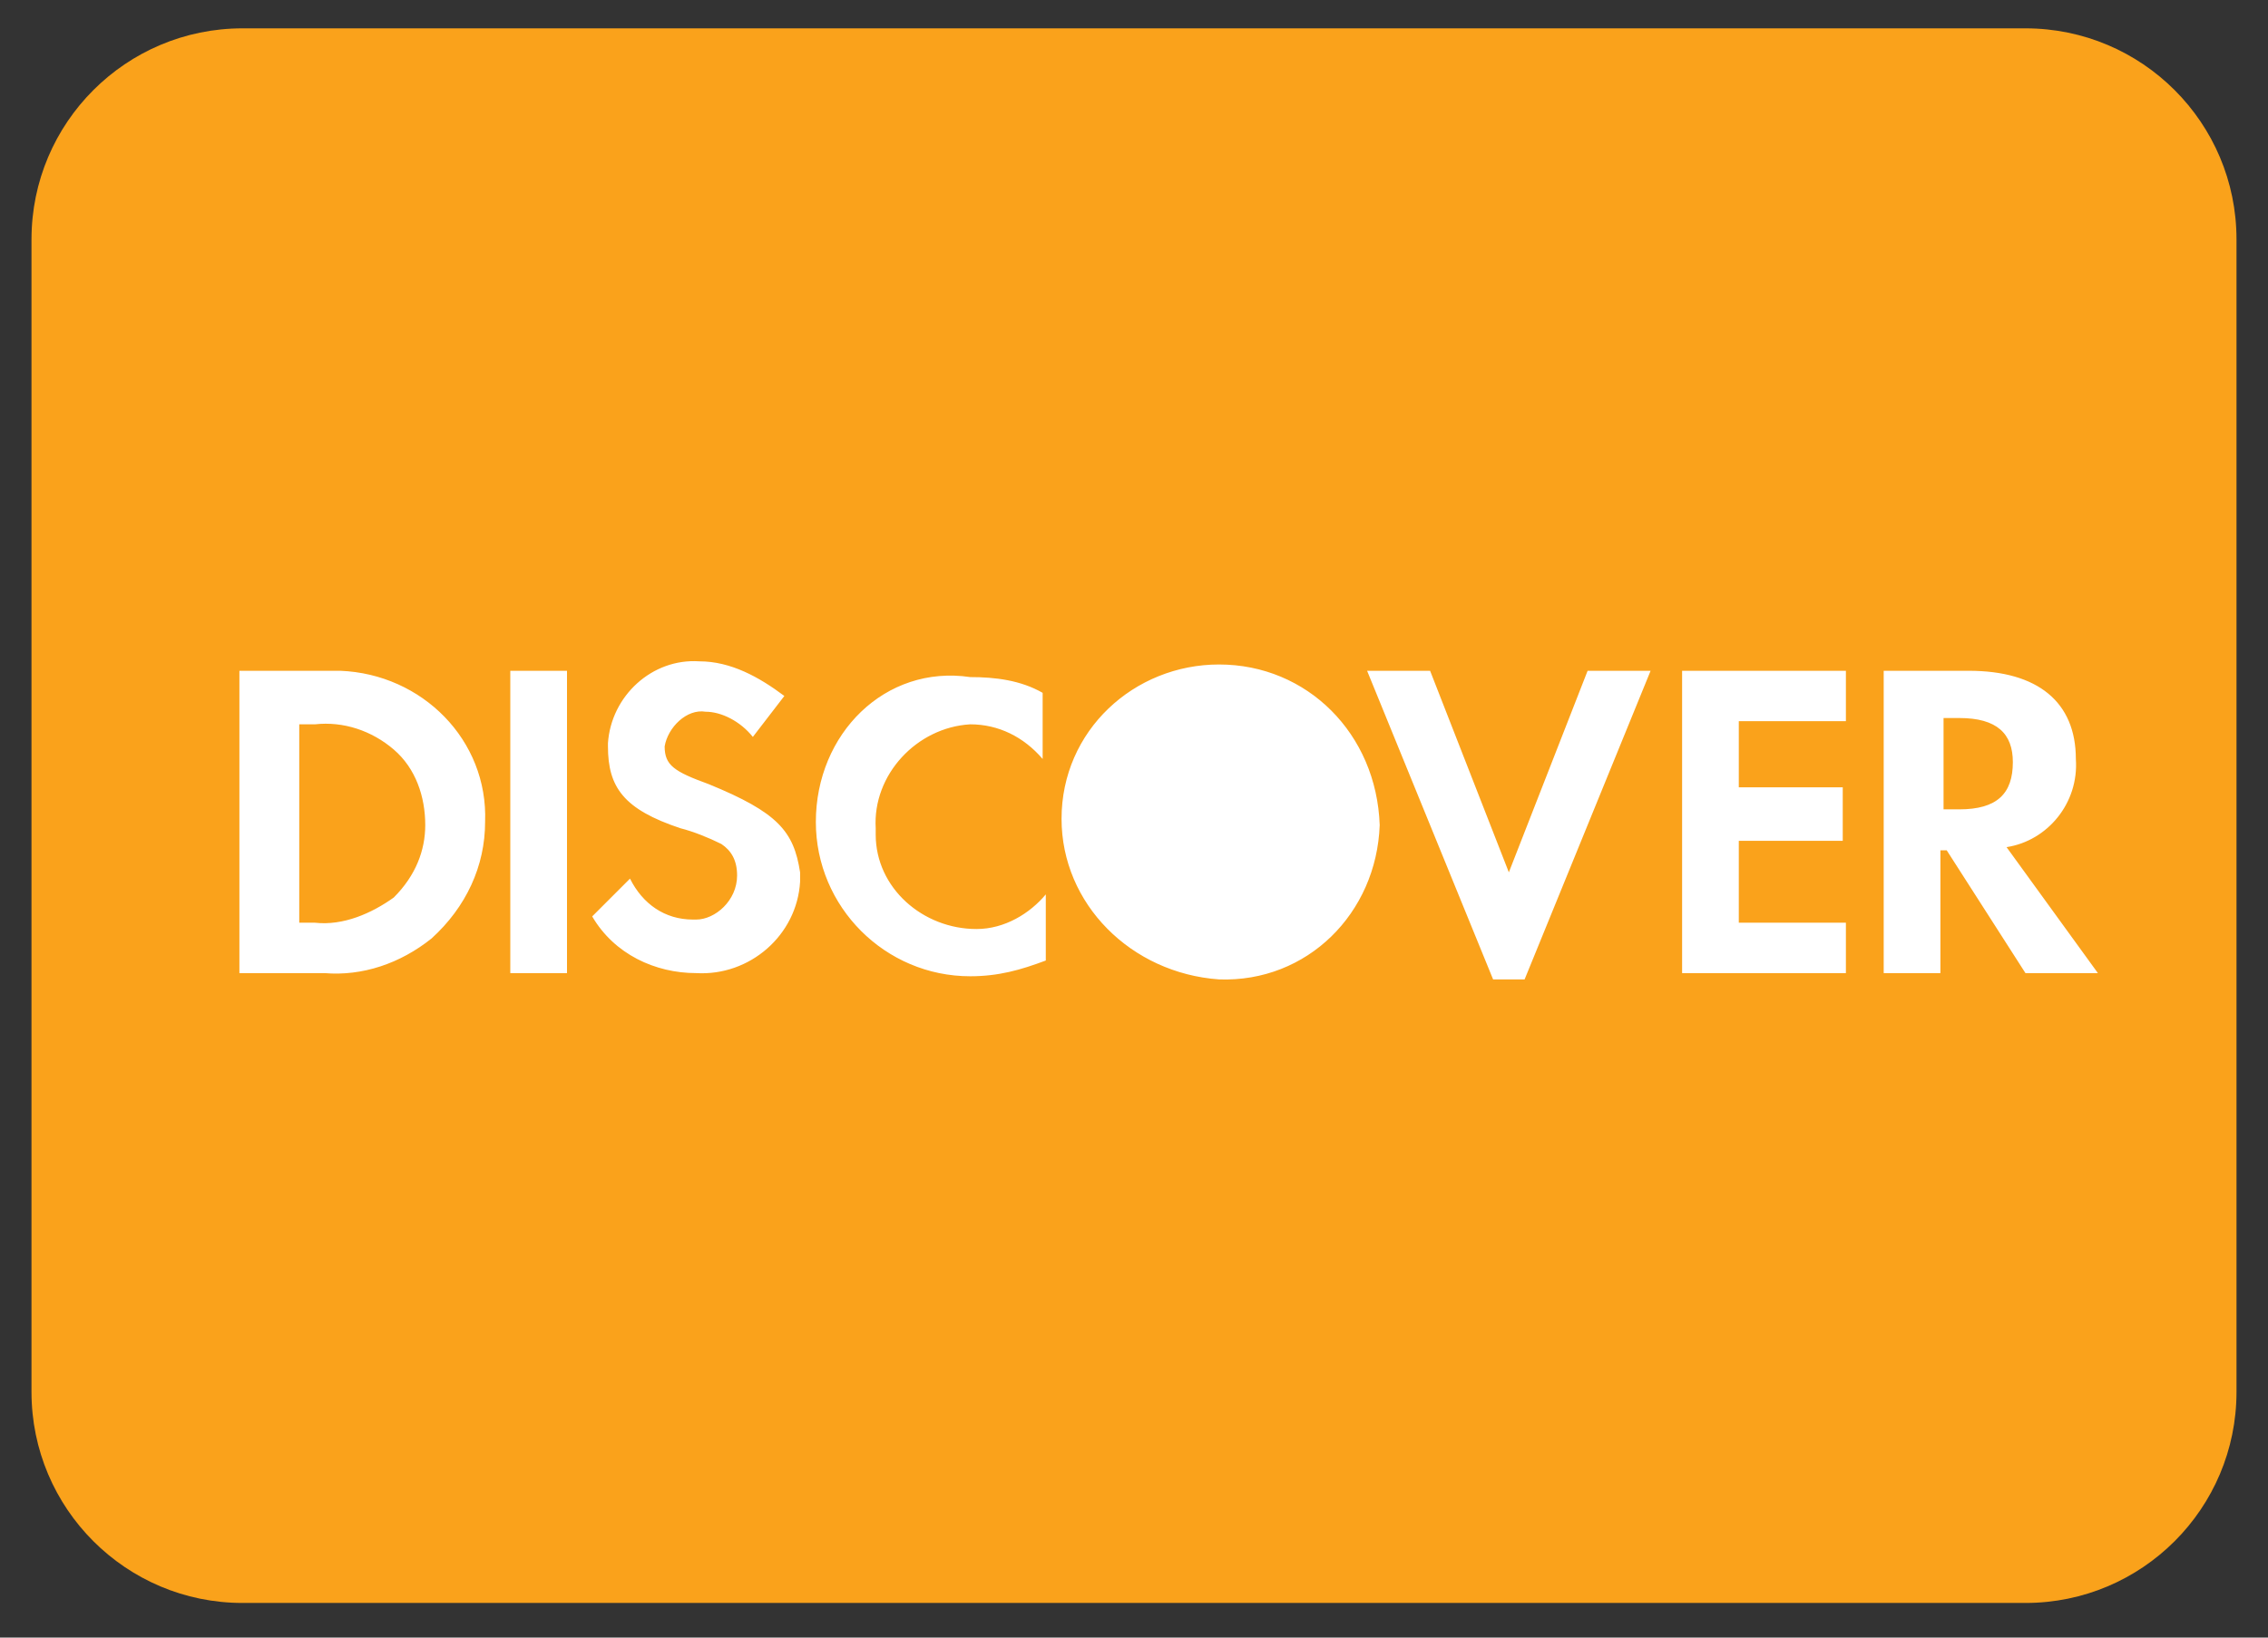
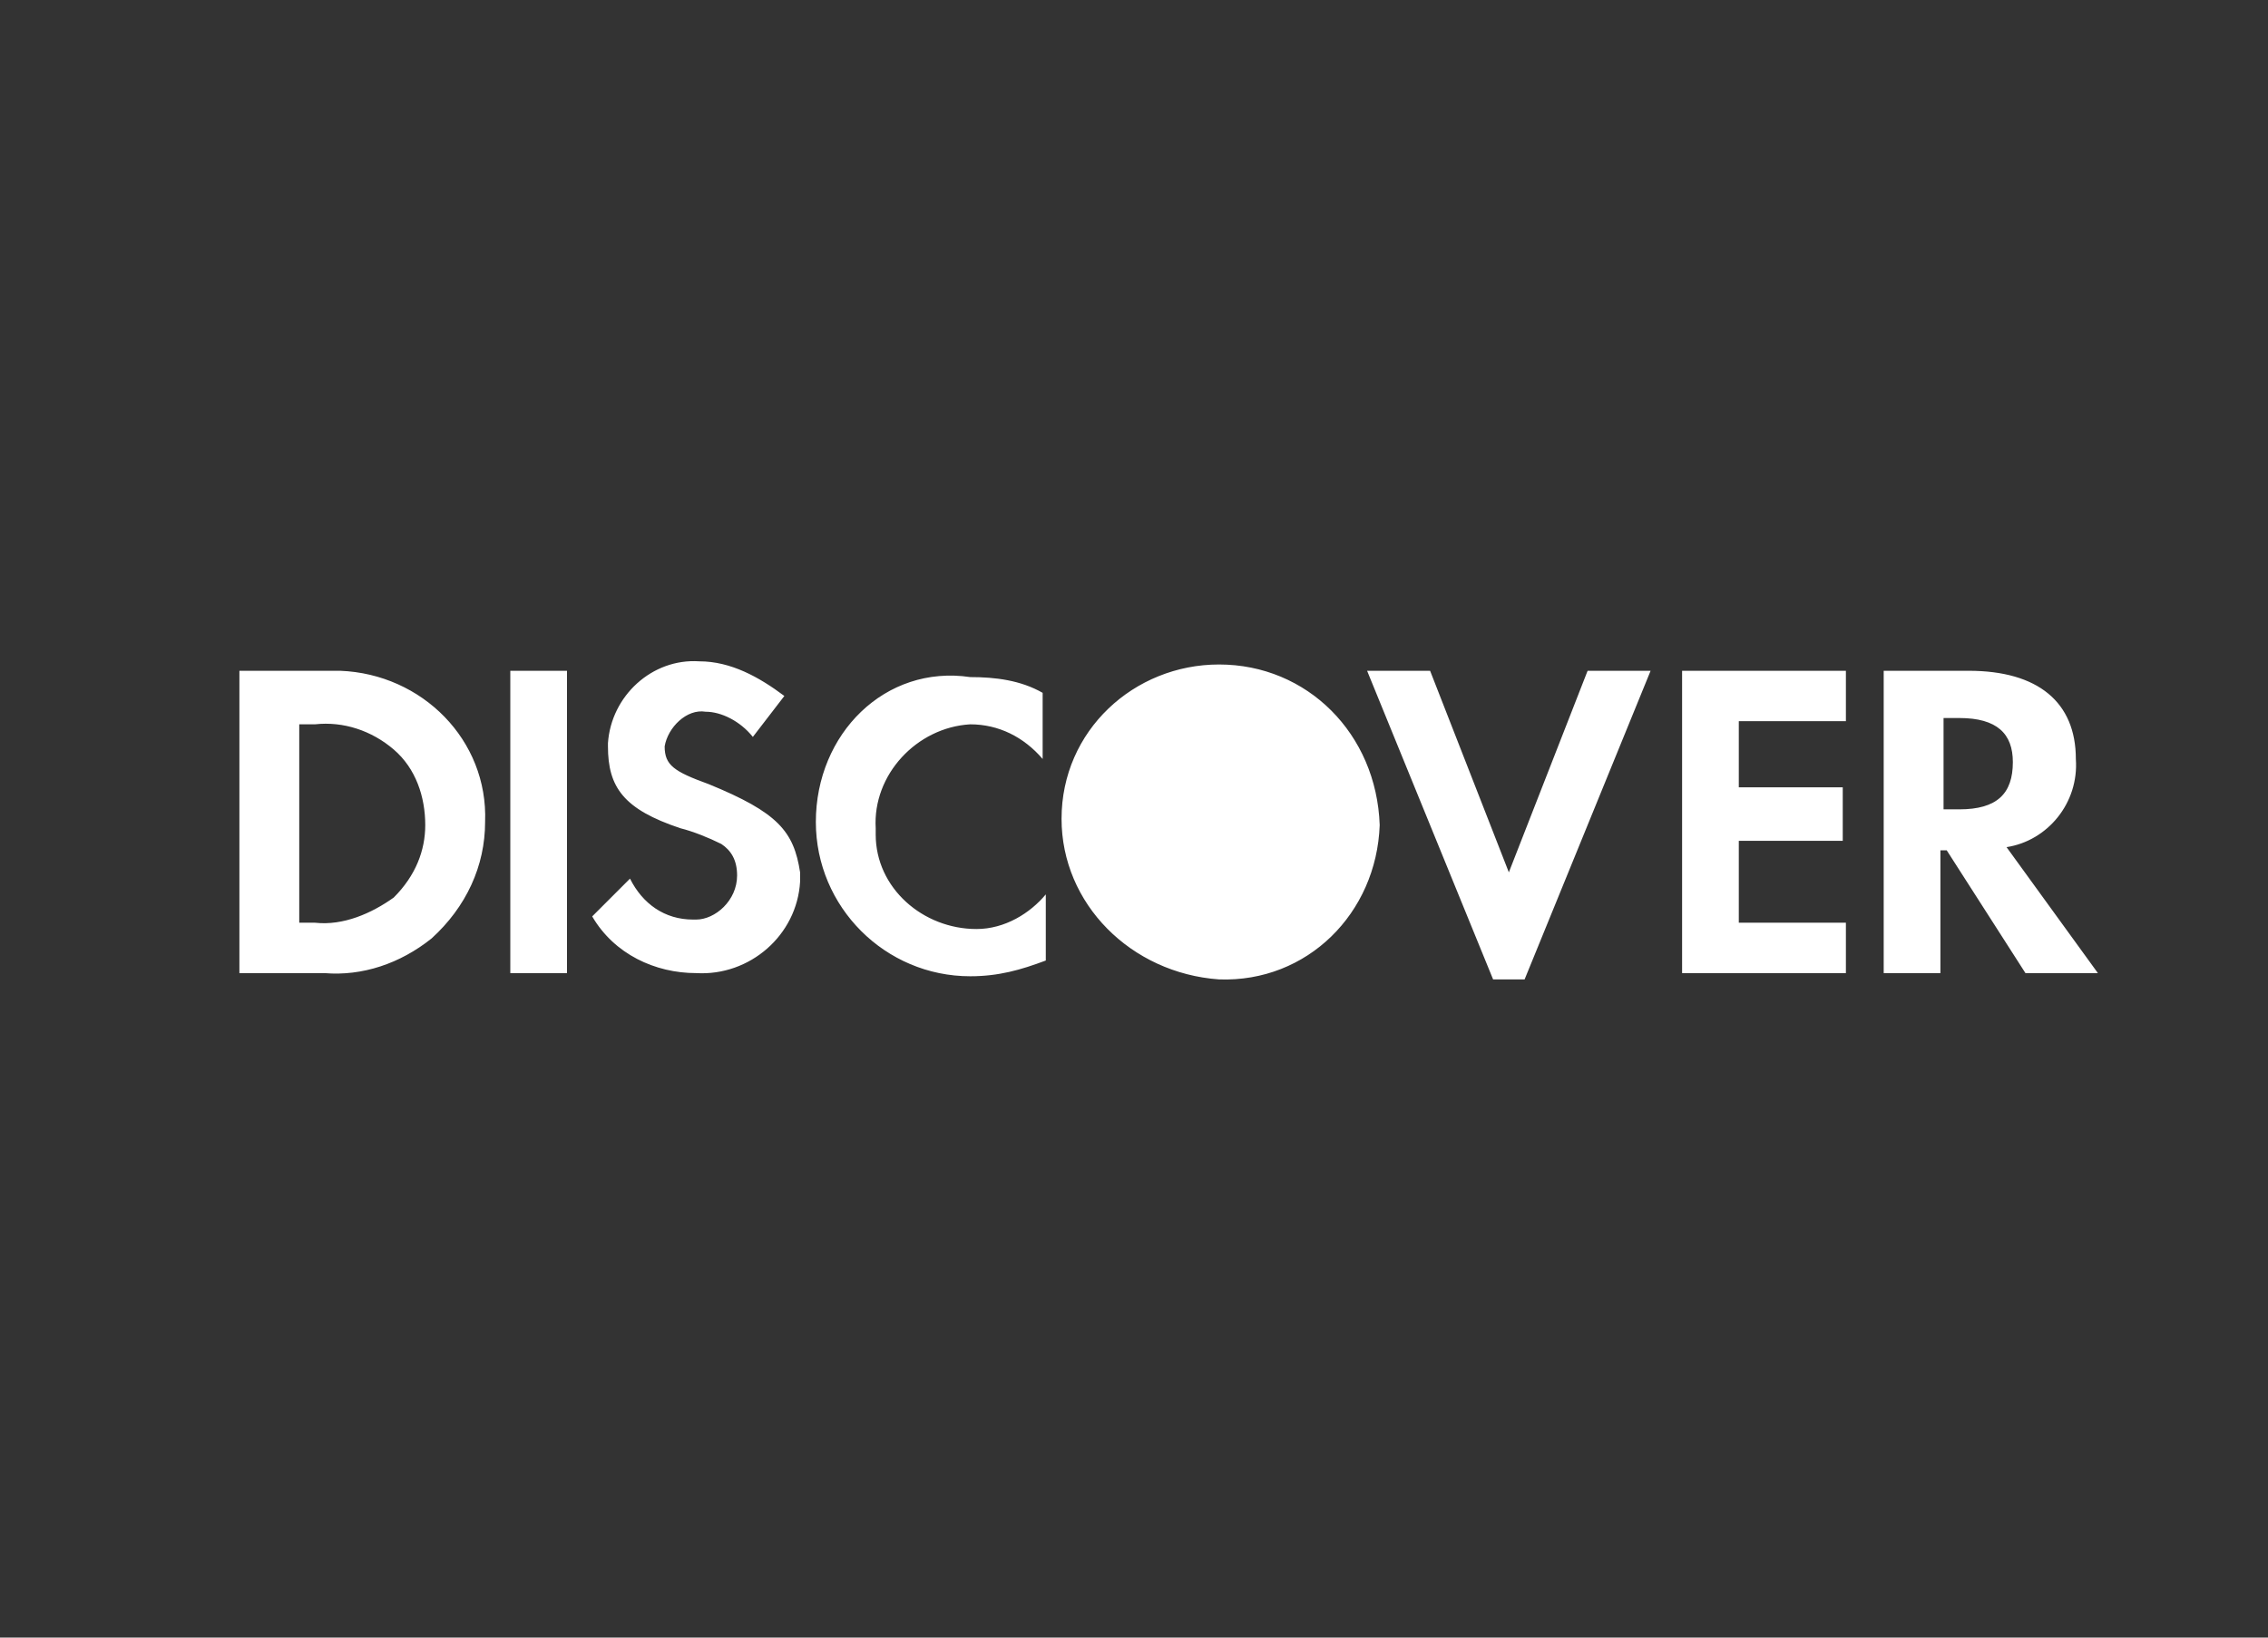
<svg viewBox="0 0 72 52" class="tcb-discover-card" fill="rgb(0, 0, 0)" style="color: rgb(0, 0, 0);">
  <rect x="0" y="0" width="72" height="52" fill="#333333" stroke="none" />
  <g transform="translate(253, 0)">
-     <path class="discover-style-1-st0" d="M-245.3,0.9h56.6c3.7,0,6.7,3,6.7,6.7v36.6c0,3.7-3,6.7-6.7,6.7h-56.6c-3.7,0-6.7-3-6.7-6.7V7.6C-252,3.9-249,0.9-245.3,0.9z" fill="rgb(250, 162, 27)" />
    <path class="discover-style-1-st1" d="M-190.8,25.7h-0.5v-2.9h0.5c1.2,0,1.7,0.5,1.7,1.4C-189.1,25.2-189.6,25.7-190.8,25.7L-190.8,25.7z M-187.1,24.1c0-1.8-1.2-2.8-3.4-2.8h-2.7v9.6h1.8V27h0.2l2.5,3.9h2.3l-2.9-4C-188,26.7-187,25.5-187.1,24.1L-187.1,24.1z M-199.6,30.9h5.2v-1.6h-3.4v-2.6h3.3V25h-3.3v-2.1h3.4v-1.6h-5.2V30.9L-199.6,30.9z M-205.1,27.7l-2.5-6.4h-2l4,9.8h1l4-9.8h-2L-205.1,27.7L-205.1,27.7z M-227.1,26.1c0,2.7,2.2,4.9,4.9,4.9c0.9,0,1.6-0.2,2.4-0.5v-2.1c-0.5,0.6-1.3,1.1-2.2,1.1c-1.7,0-3.2-1.3-3.2-3v-0.2c-0.1-1.7,1.3-3.2,3-3.3c0.9,0,1.7,0.4,2.3,1.1v-2.1c-0.7-0.4-1.5-0.5-2.3-0.5C-224.9,21.1-227.1,23.3-227.1,26.1L-227.1,26.1z M-230.5,24.9c-1.1-0.4-1.4-0.6-1.4-1.2c0.1-0.6,0.7-1.2,1.3-1.1c0.5,0,1.1,0.3,1.5,0.8l1-1.3c-0.8-0.6-1.7-1.1-2.7-1.1c-1.5-0.1-2.8,1.1-2.9,2.6v0.1c0,1.3,0.5,2,2.3,2.6c0.4,0.1,0.9,0.3,1.3,0.5c0.3,0.2,0.5,0.5,0.5,1c0,0.8-0.7,1.4-1.3,1.4h-0.1c-0.9,0-1.6-0.5-2-1.3l-1.2,1.2c0.7,1.2,2,1.8,3.3,1.8c1.7,0.1,3.2-1.2,3.3-2.9v-0.3C-227.8,26.4-228.3,25.8-230.5,24.9L-230.5,24.9z M-236.8,30.9h1.8v-9.6h-1.8V30.9L-236.8,30.9z M-240.5,28.5c-0.7,0.5-1.6,0.9-2.5,0.8h-0.5v-6.3h0.5c0.9-0.1,1.8,0.2,2.5,0.8c0.7,0.6,1,1.5,1,2.4C-239.5,27-239.8,27.8-240.5,28.5L-240.5,28.5z M-242.7,21.3h-2.7v9.6h2.7c1.2,0.1,2.4-0.3,3.4-1.1c1.1-1,1.7-2.3,1.7-3.7c0.1-2.6-2-4.7-4.6-4.8H-242.7L-242.7,21.3z M-214.3,21.1c-2.7,0-5,2.1-5,4.9c0,2.7,2.2,4.9,5,5.1c2.8,0.1,5-2.1,5.1-4.9C-209.3,23.3-211.5,21.1-214.3,21.1L-214.3,21.1z" fill="rgb(255, 255, 255)" />
  </g>
</svg>